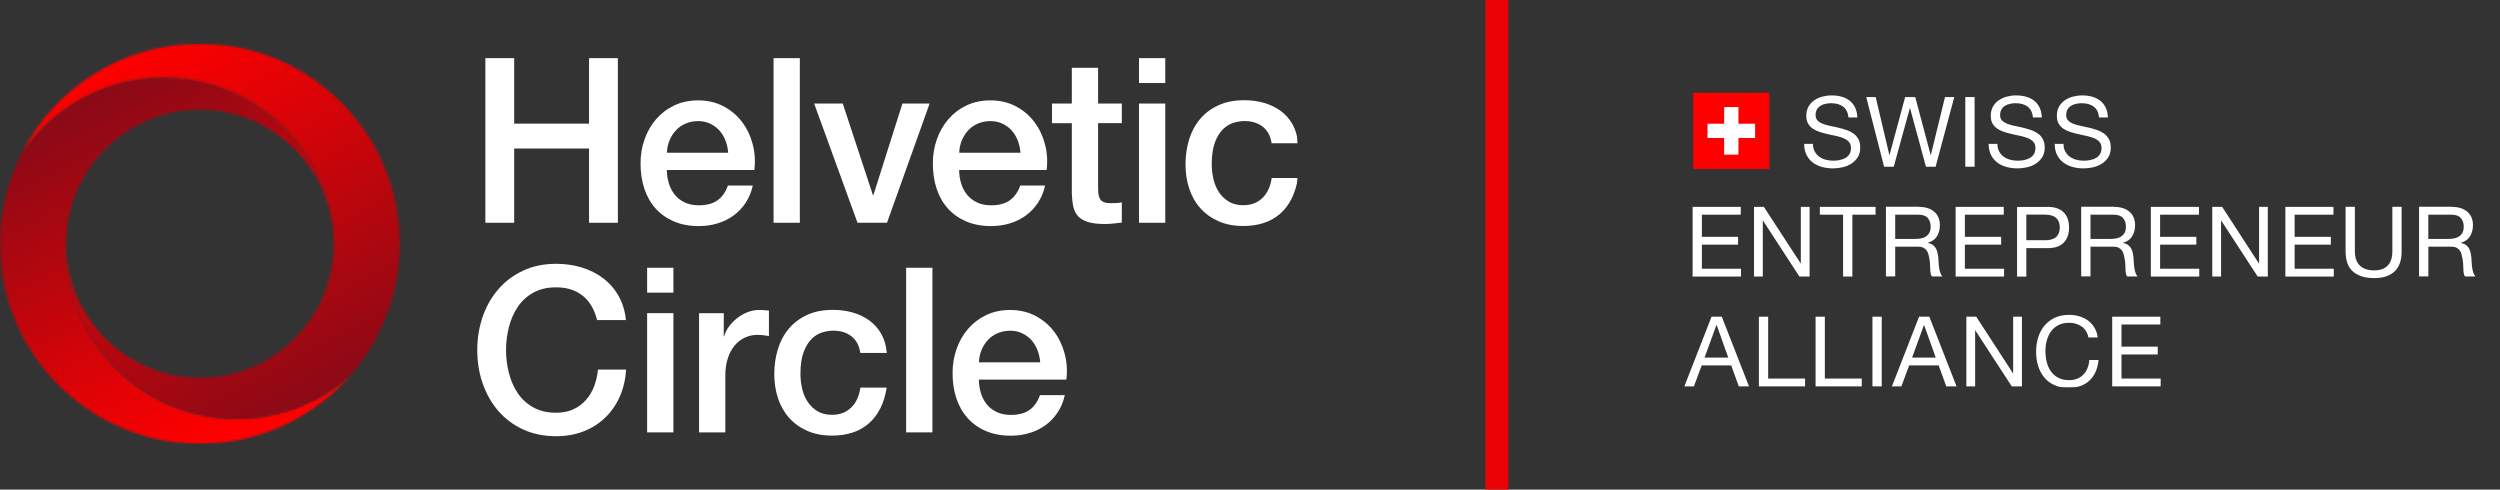
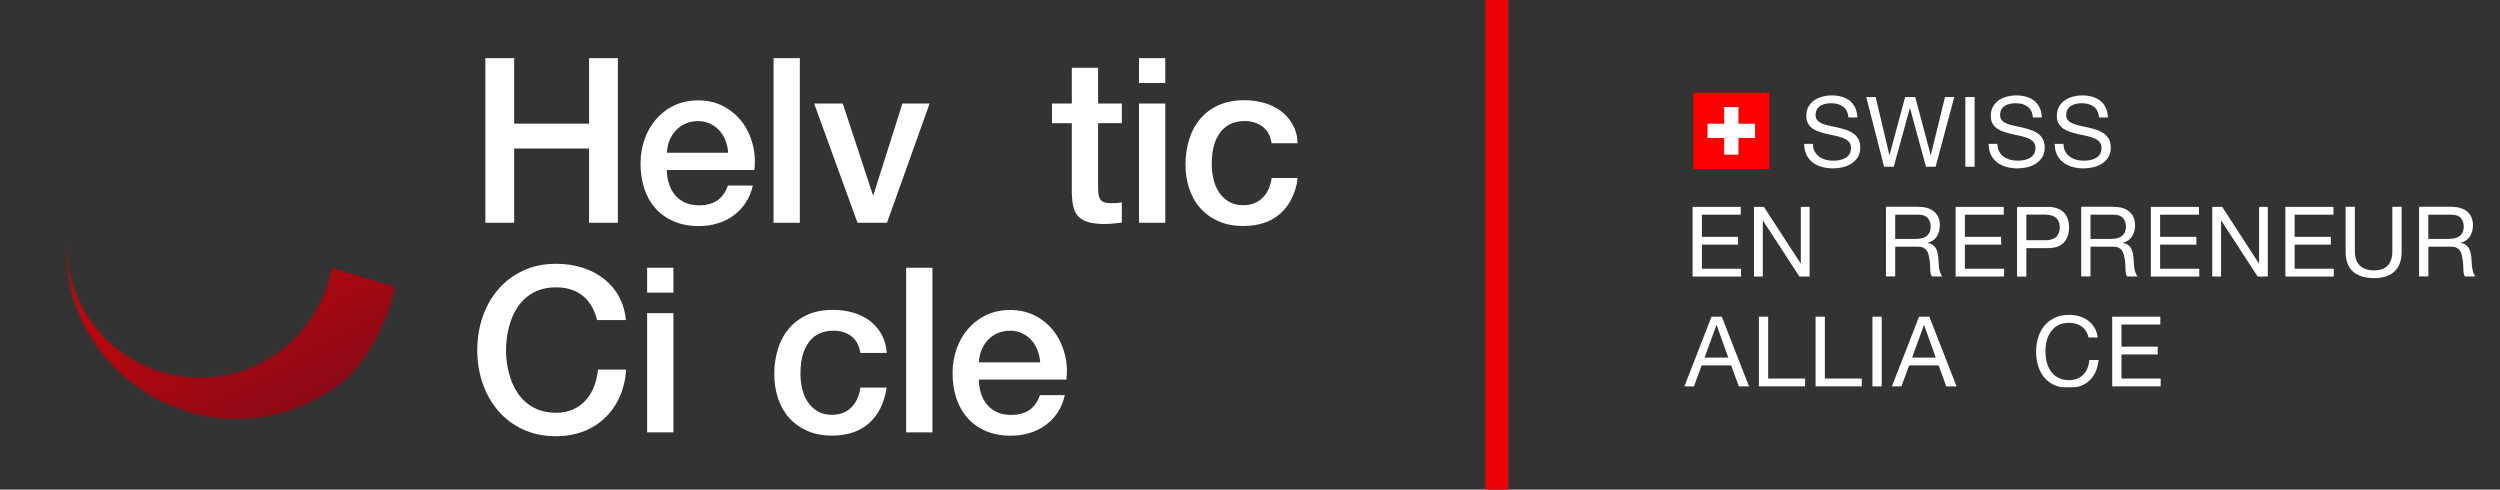
<svg xmlns="http://www.w3.org/2000/svg" width="1200" height="235" viewBox="0 0 1200 235" fill="none">
  <rect x="0" y="0" width="1200" height="235" fill="#333333" stroke="none" />
  <mask id="mask0_13_224" style="mask-type:luminance" maskUnits="userSpaceOnUse" x="0" y="21" width="623" height="192">
    <path d="M623 21H0V213H623V21Z" fill="white" />
  </mask>
  <g mask="url(#mask0_13_224)">
    <path d="M232.977 27.907H246.808V59.35H282.742V27.907H296.573V106.926H282.742V71.294H246.808V106.926H232.977V27.907Z" fill="white" />
    <mask id="mask1_13_224" style="mask-type:luminance" maskUnits="userSpaceOnUse" x="0" y="21" width="623" height="192">
      <path d="M623 21H0V213H623V21Z" fill="white" />
    </mask>
    <g mask="url(#mask1_13_224)">
      <path d="M320.097 81.592C320.097 83.811 320.421 85.956 321.044 88.001C321.667 90.07 322.614 91.865 323.86 93.436C325.106 94.982 326.701 96.229 328.62 97.152C330.539 98.074 332.831 98.548 335.473 98.548C339.161 98.548 342.127 97.75 344.369 96.179C346.612 94.583 348.307 92.215 349.403 89.048H361.34C360.667 92.14 359.521 94.907 357.901 97.351C356.281 99.795 354.337 101.84 352.045 103.485C349.752 105.156 347.185 106.403 344.344 107.25C341.504 108.098 338.538 108.522 335.448 108.522C330.962 108.522 326.975 107.774 323.511 106.303C320.048 104.832 317.107 102.762 314.715 100.094C312.322 97.451 310.503 94.259 309.282 90.569C308.061 86.878 307.463 82.814 307.463 78.4C307.463 74.336 308.111 70.496 309.407 66.831C310.703 63.165 312.547 59.974 314.939 57.206C317.331 54.438 320.222 52.244 323.611 50.623C327 49.002 330.838 48.179 335.124 48.179C339.61 48.179 343.647 49.127 347.235 50.997C350.799 52.867 353.764 55.361 356.132 58.477C358.499 61.569 360.194 65.135 361.265 69.15C362.337 73.164 362.611 77.328 362.088 81.592H320.097ZM349.528 73.289C349.378 71.294 348.955 69.374 348.257 67.529C347.559 65.684 346.587 64.088 345.391 62.716C344.17 61.345 342.7 60.248 340.955 59.4C339.211 58.552 337.292 58.128 335.149 58.128C332.931 58.128 330.938 58.527 329.118 59.3C327.324 60.073 325.754 61.145 324.483 62.517C323.187 63.888 322.166 65.484 321.393 67.329C320.621 69.174 320.197 71.169 320.122 73.314H349.528V73.289Z" fill="white" />
    </g>
    <mask id="mask2_13_224" style="mask-type:luminance" maskUnits="userSpaceOnUse" x="0" y="21" width="623" height="192">
      <path d="M623 21H0V213H623V21Z" fill="white" />
    </mask>
    <g mask="url(#mask2_13_224)">
      <path d="M383.918 27.907H371.308V106.926H383.918V27.907Z" fill="white" />
    </g>
    <mask id="mask3_13_224" style="mask-type:luminance" maskUnits="userSpaceOnUse" x="0" y="21" width="623" height="192">
      <path d="M623 21H0V213H623V21Z" fill="white" />
    </mask>
    <g mask="url(#mask3_13_224)">
      <path d="M390.795 49.7H404.526L419.005 93.661H419.229L433.159 49.7H446.217L425.758 106.926H411.604L390.795 49.7Z" fill="white" />
    </g>
    <mask id="mask4_13_224" style="mask-type:luminance" maskUnits="userSpaceOnUse" x="0" y="21" width="623" height="192">
      <path d="M623 21H0V213H623V21Z" fill="white" />
    </mask>
    <g mask="url(#mask4_13_224)">
-       <path d="M460.397 81.592C460.397 83.811 460.721 85.956 461.344 88.001C461.967 90.07 462.914 91.865 464.16 93.436C465.406 94.982 467.001 96.229 468.92 97.152C470.838 98.074 473.131 98.548 475.773 98.548C479.461 98.548 482.426 97.75 484.669 96.179C486.912 94.583 488.606 92.215 489.703 89.048H501.64C500.967 92.14 499.82 94.907 498.201 97.351C496.581 99.795 494.637 101.84 492.344 103.485C490.052 105.156 487.485 106.403 484.644 107.25C481.803 108.098 478.838 108.522 475.748 108.522C471.262 108.522 467.275 107.774 463.811 106.303C460.347 104.832 457.406 102.762 455.014 100.094C452.622 97.451 450.803 94.259 449.582 90.569C448.361 86.878 447.762 82.814 447.762 78.4C447.762 74.336 448.41 70.496 449.706 66.831C451.002 63.165 452.846 59.974 455.238 57.206C457.631 54.438 460.522 52.244 463.911 50.623C467.3 49.002 471.137 48.179 475.424 48.179C479.909 48.179 483.946 49.127 487.535 50.997C491.098 52.867 494.064 55.361 496.431 58.477C498.799 61.569 500.493 65.135 501.565 69.15C502.636 73.164 502.91 77.328 502.387 81.592H460.397ZM489.827 73.289C489.678 71.294 489.254 69.374 488.557 67.529C487.859 65.684 486.887 64.088 485.691 62.716C484.47 61.345 482.999 60.248 481.255 59.4C479.511 58.552 477.592 58.128 475.449 58.128C473.231 58.128 471.237 58.527 469.418 59.3C467.624 60.073 466.054 61.145 464.783 62.517C463.487 63.888 462.465 65.484 461.693 67.329C460.92 69.174 460.497 71.169 460.422 73.314H489.827V73.289Z" fill="white" />
-     </g>
+       </g>
    <mask id="mask5_13_224" style="mask-type:luminance" maskUnits="userSpaceOnUse" x="0" y="21" width="623" height="192">
      <path d="M623 21H0V213H623V21Z" fill="white" />
    </mask>
    <g mask="url(#mask5_13_224)">
      <path d="M504.954 49.7H514.474V32.545H527.083V49.7H538.471V59.101H527.083V89.646C527.083 90.968 527.133 92.115 527.257 93.087C527.357 94.035 527.631 94.858 528.03 95.531C528.429 96.204 529.052 96.703 529.849 97.027C530.647 97.351 531.768 97.526 533.164 97.526C534.036 97.526 534.933 97.501 535.805 97.476C536.702 97.451 537.574 97.301 538.471 97.102V106.851C537.076 107.001 535.705 107.151 534.385 107.3C533.064 107.45 531.693 107.525 530.298 107.525C526.983 107.525 524.317 107.201 522.273 106.577C520.23 105.954 518.66 105.031 517.514 103.809C516.367 102.588 515.595 101.067 515.196 99.221C514.798 97.376 514.548 95.281 514.474 92.913V59.126H504.954V49.7Z" fill="white" />
    </g>
    <mask id="mask6_13_224" style="mask-type:luminance" maskUnits="userSpaceOnUse" x="0" y="21" width="623" height="192">
      <path d="M623 21H0V213H623V21Z" fill="white" />
    </mask>
    <g mask="url(#mask6_13_224)">
      <path d="M546.72 27.907H559.329V39.851H546.72V27.907ZM546.72 49.7H559.329V106.926H546.72V49.7Z" fill="white" />
    </g>
    <mask id="mask7_13_224" style="mask-type:luminance" maskUnits="userSpaceOnUse" x="0" y="21" width="623" height="192">
      <path d="M623 21H0V213H623V21Z" fill="white" />
    </mask>
    <g mask="url(#mask7_13_224)">
      <path d="M610.391 68.85C609.867 65.31 608.447 62.642 606.129 60.821C603.812 59.026 600.871 58.103 597.333 58.103C595.713 58.103 593.968 58.378 592.124 58.926C590.28 59.475 588.586 60.522 587.041 62.018C585.496 63.539 584.2 65.634 583.178 68.327C582.156 71.02 581.633 74.535 581.633 78.899C581.633 81.268 581.907 83.612 582.455 85.981C583.004 88.35 583.901 90.444 585.122 92.289C586.343 94.135 587.913 95.631 589.832 96.778C591.75 97.925 594.068 98.498 596.809 98.498C600.497 98.498 603.538 97.351 605.93 95.057C608.322 92.763 609.817 89.571 610.416 85.432H623C621.829 92.888 618.988 98.598 614.527 102.538C610.067 106.477 604.136 108.472 596.784 108.472C592.299 108.472 588.312 107.724 584.897 106.203C581.459 104.682 578.568 102.612 576.225 99.994C573.858 97.376 572.089 94.259 570.867 90.644C569.646 87.028 569.048 83.113 569.048 78.899C569.048 74.61 569.646 70.596 570.818 66.831C571.989 63.065 573.758 59.799 576.126 57.031C578.493 54.263 581.409 52.094 584.922 50.498C588.411 48.902 592.523 48.104 597.258 48.104C600.572 48.104 603.737 48.528 606.702 49.376C609.693 50.224 612.334 51.495 614.677 53.191C616.994 54.887 618.888 57.031 620.384 59.599C621.854 62.193 622.751 65.235 623.05 68.775H610.391V68.85Z" fill="white" />
    </g>
    <mask id="mask8_13_224" style="mask-type:luminance" maskUnits="userSpaceOnUse" x="0" y="21" width="623" height="192">
      <path d="M623 21H0V213H623V21Z" fill="white" />
    </mask>
    <g mask="url(#mask8_13_224)">
      <path d="M286.63 153.655C286.032 151.361 285.234 149.266 284.188 147.346C283.141 145.426 281.82 143.78 280.201 142.359C278.581 140.963 276.687 139.866 274.494 139.093C272.326 138.32 269.784 137.921 266.918 137.921C262.707 137.921 259.093 138.768 256.028 140.464C252.963 142.16 250.471 144.429 248.552 147.271C246.633 150.114 245.213 153.33 244.291 156.946C243.369 160.562 242.895 164.252 242.895 168.017C242.895 171.782 243.344 175.473 244.291 179.088C245.213 182.704 246.633 185.946 248.552 188.763C250.471 191.606 252.963 193.875 256.028 195.57C259.093 197.266 262.732 198.114 266.918 198.114C270.008 198.114 272.749 197.59 275.092 196.518C277.459 195.446 279.478 193.975 281.172 192.08C282.867 190.184 284.188 188.015 285.16 185.497C286.107 182.978 286.754 180.285 287.029 177.418H300.535C300.236 182.13 299.214 186.444 297.495 190.359C295.751 194.274 293.433 197.64 290.468 200.483C287.527 203.325 284.063 205.52 280.076 207.066C276.089 208.611 271.703 209.384 266.918 209.384C261.012 209.384 255.729 208.287 251.044 206.118C246.359 203.949 242.397 200.956 239.157 197.216C235.918 193.451 233.426 189.062 231.681 184.05C229.937 179.039 229.09 173.677 229.09 167.992C229.09 162.382 229.962 157.071 231.681 152.059C233.401 147.047 235.893 142.658 239.157 138.893C242.397 135.128 246.359 132.136 251.044 129.941C255.729 127.722 261.012 126.625 266.918 126.625C271.354 126.625 275.516 127.223 279.428 128.445C283.34 129.667 286.779 131.437 289.77 133.756C292.76 136.075 295.177 138.893 297.022 142.234C298.866 145.551 300.012 149.366 300.46 153.63H286.63V153.655Z" fill="white" />
    </g>
    <mask id="mask9_13_224" style="mask-type:luminance" maskUnits="userSpaceOnUse" x="0" y="21" width="623" height="192">
      <path d="M623 21H0V213H623V21Z" fill="white" />
    </mask>
    <g mask="url(#mask9_13_224)">
      <path d="M310.628 128.52H323.237V140.464H310.628V128.52ZM310.628 150.313H323.237V207.539H310.628V150.313Z" fill="white" />
    </g>
    <mask id="mask10_13_224" style="mask-type:luminance" maskUnits="userSpaceOnUse" x="0" y="21" width="623" height="192">
-       <path d="M623 21H0V213H623V21Z" fill="white" />
-     </mask>
+       </mask>
    <g mask="url(#mask10_13_224)">
      <path d="M335.573 150.338H347.41V161.409H347.634C348.008 159.863 348.731 158.342 349.802 156.871C350.874 155.4 352.17 154.054 353.665 152.832C355.185 151.61 356.854 150.637 358.699 149.889C360.543 149.141 362.412 148.792 364.33 148.792C365.801 148.792 366.822 148.842 367.371 148.892C367.919 148.967 368.492 149.042 369.09 149.116V161.285C368.218 161.135 367.296 161.01 366.374 160.911C365.452 160.811 364.555 160.736 363.658 160.736C361.514 160.736 359.496 161.16 357.627 162.008C355.758 162.856 354.113 164.102 352.693 165.773C351.297 167.444 350.176 169.488 349.378 171.907C348.556 174.351 348.157 177.143 348.157 180.31V207.539H335.548V150.338H335.573Z" fill="white" />
    </g>
    <mask id="mask11_13_224" style="mask-type:luminance" maskUnits="userSpaceOnUse" x="0" y="21" width="623" height="192">
      <path d="M623 21H0V213H623V21Z" fill="white" />
    </mask>
    <g mask="url(#mask11_13_224)">
      <path d="M412.974 169.463C412.451 165.923 411.031 163.255 408.713 161.434C406.395 159.614 403.455 158.716 399.916 158.716C398.296 158.716 396.552 158.991 394.708 159.539C392.864 160.088 391.169 161.135 389.624 162.631C388.079 164.152 386.783 166.247 385.762 168.94C384.74 171.633 384.217 175.149 384.217 179.512C384.217 181.881 384.491 184.225 385.039 186.594C385.587 188.963 386.484 191.057 387.705 192.902C388.927 194.748 390.497 196.244 392.415 197.391C394.334 198.538 396.652 199.111 399.393 199.111C403.081 199.111 406.121 197.964 408.514 195.67C410.906 193.376 412.401 190.159 412.999 186.045H425.609C424.438 193.501 421.597 199.211 417.136 203.151C412.675 207.09 406.744 209.085 399.393 209.085C394.907 209.085 390.92 208.337 387.506 206.816C384.067 205.295 381.176 203.225 378.834 200.607C376.467 197.989 374.697 194.872 373.476 191.257C372.255 187.641 371.657 183.726 371.657 179.512C371.657 175.223 372.255 171.209 373.426 167.444C374.598 163.678 376.367 160.412 378.734 157.644C381.102 154.876 384.017 152.707 387.531 151.111C391.02 149.515 395.132 148.742 399.866 148.742C403.181 148.742 406.346 149.166 409.311 150.014C412.302 150.862 414.943 152.133 417.285 153.829C419.603 155.525 421.497 157.669 422.992 160.237C424.462 162.831 425.36 165.873 425.659 169.413H412.974V169.463Z" fill="white" />
    </g>
    <mask id="mask12_13_224" style="mask-type:luminance" maskUnits="userSpaceOnUse" x="0" y="21" width="623" height="192">
      <path d="M623 21H0V213H623V21Z" fill="white" />
    </mask>
    <g mask="url(#mask12_13_224)">
      <path d="M447.563 128.52H434.954V207.539H447.563V128.52Z" fill="white" />
    </g>
    <mask id="mask13_13_224" style="mask-type:luminance" maskUnits="userSpaceOnUse" x="0" y="21" width="623" height="192">
      <path d="M623 21H0V213H623V21Z" fill="white" />
    </mask>
    <g mask="url(#mask13_13_224)">
      <path d="M469.867 182.205C469.867 184.424 470.191 186.569 470.814 188.614C471.437 190.683 472.384 192.478 473.63 194.049C474.876 195.595 476.47 196.842 478.389 197.765C480.308 198.687 482.601 199.161 485.242 199.161C488.93 199.161 491.896 198.363 494.139 196.792C496.381 195.196 498.076 192.828 499.173 189.661H511.109C510.436 192.753 509.29 195.521 507.67 197.964C506.05 200.408 504.107 202.452 501.814 204.098C499.521 205.769 496.955 207.016 494.114 207.863C491.273 208.711 488.307 209.135 485.217 209.135C480.732 209.135 476.745 208.387 473.281 206.916C469.817 205.445 466.876 203.375 464.484 200.707C462.092 198.039 460.272 194.872 459.051 191.182C457.83 187.491 457.232 183.427 457.232 179.014C457.232 174.949 457.88 171.109 459.176 167.444C460.472 163.778 462.316 160.587 464.708 157.819C467.1 155.051 469.991 152.857 473.38 151.236C476.769 149.615 480.607 148.792 484.893 148.792C489.379 148.792 493.416 149.74 497.005 151.61C500.568 153.505 503.534 155.974 505.901 159.09C508.268 162.182 509.963 165.748 511.034 169.763C512.106 173.777 512.38 177.941 511.857 182.205H469.867ZM499.297 173.902C499.148 171.907 498.724 169.987 498.026 168.142C497.328 166.297 496.357 164.701 495.16 163.329C493.939 161.958 492.469 160.861 490.725 160.013C488.98 159.165 487.061 158.741 484.918 158.741C482.7 158.741 480.707 159.14 478.888 159.913C477.093 160.686 475.523 161.758 474.253 163.13C472.957 164.501 471.935 166.097 471.162 167.942C470.39 169.788 469.966 171.782 469.892 173.927H499.297V173.902Z" fill="white" />
    </g>
    <mask id="mask14_13_224" style="mask-type:luminance" maskUnits="userSpaceOnUse" x="0" y="37" width="169" height="176">
-       <path d="M10.367 73.588C3.738 86.604 0 101.366 0 117C0 140.763 8.622 162.481 22.901 179.238C40.495 199.909 66.686 213 95.942 213C124.974 213 150.99 200.109 168.584 179.712C154.055 192.927 134.718 200.981 113.536 200.981C107.53 200.981 101.674 200.333 96.017 199.086C59.21 191.082 31.648 158.292 31.648 119.07C31.648 118.745 31.648 118.446 31.648 118.122C31.648 117.748 31.648 117.374 31.648 117C31.648 111.564 32.321 106.303 33.592 101.266C40.62 73.339 65.864 52.667 95.942 52.667C127.541 52.667 153.806 75.458 159.214 105.505C153.707 72.466 128.463 46.11 95.992 39.028C90.335 37.806 84.479 37.133 78.448 37.133C50.064 37.133 25.045 51.62 10.367 73.588Z" fill="white" />
-     </mask>
+       </mask>
    <g mask="url(#mask14_13_224)">
      <path d="M37.405 283.092L-73.016 76.156L131.179 -32.935L241.599 173.977L37.405 283.092Z" fill="url(#paint0_linear_13_224)" />
    </g>
    <mask id="mask15_13_224" style="mask-type:luminance" maskUnits="userSpaceOnUse" x="10" y="21" width="182" height="181">
      <path d="M95.942 21C58.562 21 26.191 42.369 10.367 73.588C25.045 51.62 50.064 37.158 78.473 37.158C84.479 37.158 90.36 37.806 96.017 39.053C128.488 46.135 153.731 72.491 159.239 105.53C159.289 105.879 159.363 106.253 159.413 106.627C159.737 108.572 159.961 110.567 160.086 112.562C160.186 114.033 160.26 115.529 160.26 117.025C160.26 152.557 131.478 181.357 95.967 181.357C60.83 181.357 32.271 153.156 31.698 118.147C31.698 118.471 31.698 118.77 31.698 119.094C31.698 158.317 59.26 191.107 96.042 199.136C101.699 200.383 107.555 201.031 113.56 201.031C134.742 201.031 154.08 192.977 168.609 179.762C183.112 162.881 191.884 140.963 191.884 117C191.884 101.116 188.046 86.155 181.218 72.965C165.269 42.095 133.073 21 95.942 21Z" fill="white" />
    </mask>
    <g mask="url(#mask15_13_224)">
-       <path d="M50.637 276.46L-64.393 60.921L151.613 -54.478L266.619 161.06L50.637 276.46Z" fill="url(#paint1_linear_13_224)" />
+       <path d="M50.637 276.46L-64.393 60.921L266.619 161.06L50.637 276.46Z" fill="url(#paint1_linear_13_224)" />
    </g>
  </g>
  <mask id="mask16_13_224" style="mask-type:alpha" maskUnits="userSpaceOnUse" x="769" y="32" width="431" height="174">
    <rect x="769" y="32" width="431" height="174" fill="#D9D9D9" />
  </mask>
  <g mask="url(#mask16_13_224)">
    <mask id="mask17_13_224" style="mask-type:luminance" maskUnits="userSpaceOnUse" x="806" y="-332" width="474" height="519">
      <path d="M1279.02 -331.511H806.453V186.217H1279.02V-331.511Z" fill="white" />
    </mask>
    <g mask="url(#mask17_13_224)">
      <mask id="mask18_13_224" style="mask-type:luminance" maskUnits="userSpaceOnUse" x="806" y="-332" width="474" height="519">
        <path d="M1279.02 -331.511H806.453V186.217H1279.02V-331.511Z" fill="white" />
      </mask>
      <g mask="url(#mask18_13_224)">
        <path d="M884.657 51.154C883.163 50.071 881.289 49.544 878.975 49.544C878.037 49.544 877.1 49.632 876.221 49.837C875.314 50.013 874.523 50.335 873.82 50.774C873.117 51.213 872.56 51.799 872.121 52.532C871.711 53.263 871.476 54.171 871.476 55.284C871.476 56.309 871.799 57.158 872.384 57.803C873 58.447 873.79 58.974 874.816 59.383C875.841 59.794 876.983 60.116 878.272 60.379C879.56 60.643 880.849 60.937 882.197 61.229C883.515 61.551 884.833 61.902 886.121 62.341C887.41 62.752 888.553 63.337 889.578 64.041C890.603 64.743 891.394 65.651 892.009 66.764C892.624 67.847 892.917 69.223 892.917 70.892C892.917 72.679 892.507 74.202 891.716 75.461C890.925 76.721 889.9 77.745 888.64 78.566C887.381 79.356 886.004 79.942 884.452 80.293C882.9 80.645 881.377 80.821 879.824 80.821C877.95 80.821 876.163 80.586 874.493 80.118C872.824 79.649 871.359 78.947 870.1 77.98C868.84 77.013 867.844 75.813 867.112 74.319C866.38 72.826 865.999 71.068 865.999 69.047H870.217C870.217 70.453 870.481 71.655 871.037 72.679C871.594 73.704 872.297 74.524 873.205 75.198C874.083 75.843 875.138 76.339 876.309 76.662C877.51 76.984 878.711 77.13 879.971 77.13C880.966 77.13 881.962 77.043 882.987 76.838C884.013 76.632 884.921 76.339 885.741 75.871C886.561 75.432 887.205 74.787 887.703 74.026C888.201 73.235 888.465 72.24 888.465 71.01C888.465 69.868 888.172 68.931 887.557 68.199C886.942 67.466 886.121 66.88 885.126 66.441C884.1 66.002 882.958 65.621 881.669 65.328C880.381 65.036 879.092 64.772 877.745 64.48C876.426 64.187 875.108 63.835 873.82 63.454C872.531 63.074 871.389 62.547 870.363 61.902C869.338 61.258 868.547 60.438 867.932 59.413C867.317 58.388 867.024 57.129 867.024 55.606C867.024 53.908 867.376 52.473 868.05 51.213C868.753 49.983 869.661 48.959 870.803 48.168C871.945 47.377 873.234 46.792 874.698 46.381C876.163 46.001 877.657 45.796 879.18 45.796C880.908 45.796 882.49 46.001 883.954 46.411C885.419 46.82 886.707 47.465 887.82 48.314C888.933 49.193 889.812 50.276 890.456 51.623C891.101 52.971 891.452 54.523 891.511 56.368H887.293C887 53.966 886.121 52.209 884.657 51.154Z" fill="white" />
      </g>
      <mask id="mask19_13_224" style="mask-type:luminance" maskUnits="userSpaceOnUse" x="806" y="-332" width="474" height="519">
        <path d="M1279.02 -331.511H806.453V186.217H1279.02V-331.511Z" fill="white" />
      </mask>
      <g mask="url(#mask19_13_224)">
        <path d="M924.462 80.03L916.818 51.917H916.729L908.997 80.03H904.369L895.787 46.587H900.327L906.888 74.407H906.976L914.474 46.587H919.307L926.718 74.407H926.805L933.601 46.587H938.053L929.09 80.03H924.462Z" fill="white" />
      </g>
      <mask id="mask20_13_224" style="mask-type:luminance" maskUnits="userSpaceOnUse" x="806" y="-332" width="474" height="519">
        <path d="M1279.02 -331.511H806.453V186.217H1279.02V-331.511Z" fill="white" />
      </mask>
      <g mask="url(#mask20_13_224)">
        <path d="M947.806 46.587H943.355V80.03H947.806V46.587Z" fill="white" />
      </g>
      <mask id="mask21_13_224" style="mask-type:luminance" maskUnits="userSpaceOnUse" x="806" y="-332" width="474" height="519">
        <path d="M1279.02 -331.511H806.453V186.217H1279.02V-331.511Z" fill="white" />
      </mask>
      <g mask="url(#mask21_13_224)">
        <path d="M973.23 51.154C971.736 50.071 969.862 49.544 967.548 49.544C966.611 49.544 965.673 49.632 964.795 49.837C963.887 50.013 963.095 50.335 962.392 50.774C961.69 51.213 961.133 51.799 960.694 52.532C960.284 53.263 960.049 54.171 960.049 55.284C960.049 56.309 960.343 57.158 960.957 57.803C961.573 58.447 962.392 58.974 963.389 59.383C964.414 59.794 965.556 60.116 966.816 60.379C968.105 60.643 969.392 60.937 970.74 61.229C972.059 61.551 973.376 61.902 974.665 62.341C975.954 62.752 977.096 63.337 978.121 64.041C979.146 64.743 979.937 65.651 980.553 66.764C981.167 67.877 981.461 69.223 981.461 70.892C981.461 72.679 981.051 74.202 980.259 75.461C979.469 76.721 978.443 77.745 977.184 78.566C975.924 79.356 974.548 79.942 972.995 80.293C971.443 80.645 969.92 80.821 968.368 80.821C966.493 80.821 964.736 80.586 963.037 80.118C961.368 79.649 959.903 78.947 958.644 77.98C957.384 77.013 956.388 75.813 955.655 74.319C954.924 72.826 954.543 71.068 954.543 69.047H958.76C958.76 70.453 959.024 71.655 959.581 72.679C960.138 73.704 960.84 74.524 961.749 75.198C962.627 75.843 963.681 76.339 964.853 76.662C966.054 76.984 967.254 77.13 968.514 77.13C969.51 77.13 970.506 77.043 971.532 76.838C972.556 76.632 973.464 76.339 974.284 75.871C975.105 75.432 975.749 74.787 976.246 74.026C976.745 73.235 977.008 72.24 977.008 71.01C977.008 69.868 976.716 68.931 976.1 68.199C975.486 67.466 974.665 66.88 973.67 66.441C972.644 66.002 971.502 65.621 970.213 65.328C968.924 65.036 967.635 64.772 966.289 64.48C964.97 64.187 963.652 63.835 962.363 63.454C961.074 63.074 959.932 62.547 958.907 61.902C957.882 61.258 957.092 60.438 956.476 59.413C955.861 58.388 955.568 57.129 955.568 55.606C955.568 53.908 955.919 52.473 956.593 51.213C957.296 49.983 958.204 48.959 959.346 48.168C960.489 47.377 961.778 46.792 963.242 46.381C964.706 46.001 966.2 45.796 967.724 45.796C969.451 45.796 971.033 46.001 972.497 46.411C973.962 46.82 975.251 47.465 976.364 48.314C977.477 49.193 978.356 50.276 979 51.623C979.645 52.941 979.996 54.523 980.054 56.368H975.837C975.573 53.966 974.694 52.209 973.23 51.154Z" fill="white" />
      </g>
      <mask id="mask22_13_224" style="mask-type:luminance" maskUnits="userSpaceOnUse" x="806" y="-332" width="474" height="519">
        <path d="M1279.02 -331.511H806.453V186.217H1279.02V-331.511Z" fill="white" />
      </mask>
      <g mask="url(#mask22_13_224)">
        <path d="M1004.95 51.154C1003.46 50.071 1001.58 49.544 999.269 49.544C998.331 49.544 997.394 49.632 996.515 49.837C995.607 50.013 994.816 50.335 994.113 50.774C993.41 51.213 992.854 51.799 992.415 52.532C992.005 53.263 991.77 54.171 991.77 55.284C991.77 56.309 992.064 57.158 992.678 57.803C993.294 58.447 994.113 58.974 995.11 59.383C996.134 59.794 997.277 60.116 998.537 60.379C999.825 60.643 1001.11 60.937 1002.46 61.229C1003.78 61.551 1005.1 61.902 1006.39 62.341C1007.67 62.752 1008.82 63.337 1009.84 64.041C1010.87 64.743 1011.66 65.651 1012.27 66.764C1012.89 67.877 1013.18 69.223 1013.18 70.892C1013.18 72.679 1012.77 74.202 1011.98 75.461C1011.19 76.721 1010.16 77.745 1008.9 78.566C1007.65 79.356 1006.27 79.942 1004.72 80.293C1003.16 80.645 1001.64 80.821 1000.09 80.821C998.215 80.821 996.456 80.586 994.758 80.118C993.088 79.649 991.624 78.947 990.364 77.98C989.105 77.013 988.11 75.813 987.377 74.319C986.645 72.826 986.264 71.068 986.264 69.047H990.481C990.481 70.453 990.745 71.655 991.302 72.679C991.858 73.704 992.561 74.524 993.469 75.198C994.348 75.843 995.402 76.339 996.574 76.662C997.745 76.984 998.975 77.13 1000.23 77.13C1001.23 77.13 1002.23 77.043 1003.25 76.838C1004.28 76.632 1005.19 76.339 1006 75.871C1006.83 75.432 1007.47 74.787 1007.97 74.026C1008.47 73.235 1008.73 72.24 1008.73 71.01C1008.73 69.868 1008.44 68.931 1007.82 68.199C1007.21 67.466 1006.39 66.88 1005.39 66.441C1004.37 66.002 1003.22 65.621 1001.93 65.328C1000.65 65.036 999.356 64.772 998.009 64.48C996.691 64.187 995.373 63.835 994.085 63.454C992.796 63.074 991.653 62.547 990.628 61.902C989.603 61.258 988.812 60.438 988.197 59.413C987.582 58.388 987.289 57.129 987.289 55.606C987.289 53.908 987.64 52.473 988.314 51.213C989.018 49.983 989.926 48.959 991.067 48.168C992.21 47.377 993.499 46.792 994.963 46.381C996.428 46.001 997.921 45.796 999.445 45.796C1001.17 45.796 1002.75 46.001 1004.22 46.411C1005.68 46.82 1006.97 47.465 1008.08 48.314C1009.2 49.193 1010.08 50.276 1010.72 51.623C1011.37 52.971 1011.72 54.523 1011.78 56.368H1007.56C1007.29 53.966 1006.44 52.209 1004.95 51.154Z" fill="white" />
      </g>
      <mask id="mask23_13_224" style="mask-type:luminance" maskUnits="userSpaceOnUse" x="806" y="-332" width="474" height="519">
        <path d="M1279.02 -331.511H806.453V186.217H1279.02V-331.511Z" fill="white" />
      </mask>
      <g mask="url(#mask23_13_224)">
        <path d="M835.567 99.3V103.047H816.909V113.678H834.278V117.427H816.909V128.994H835.684V132.742H812.457V99.3H835.567Z" fill="white" />
      </g>
      <mask id="mask24_13_224" style="mask-type:luminance" maskUnits="userSpaceOnUse" x="806" y="-332" width="474" height="519">
        <path d="M1279.02 -331.511H806.453V186.217H1279.02V-331.511Z" fill="white" />
      </mask>
      <g mask="url(#mask24_13_224)">
        <path d="M846.668 99.3L864.3 126.417H864.388V99.3H868.606V132.742H863.715L846.228 105.888H846.141V132.742H841.923V99.3H846.668Z" fill="white" />
      </g>
      <mask id="mask25_13_224" style="mask-type:luminance" maskUnits="userSpaceOnUse" x="806" y="-332" width="474" height="519">
-         <path d="M1279.02 -331.511H806.453V186.217H1279.02V-331.511Z" fill="white" />
-       </mask>
+         </mask>
      <g mask="url(#mask25_13_224)">
        <path d="M873.527 103.047V99.3H900.268V103.047H889.138V132.742H884.686V103.047H873.527Z" fill="white" />
      </g>
      <mask id="mask26_13_224" style="mask-type:luminance" maskUnits="userSpaceOnUse" x="806" y="-332" width="474" height="519">
        <path d="M1279.02 -331.511H806.453V186.217H1279.02V-331.511Z" fill="white" />
      </mask>
      <g mask="url(#mask26_13_224)">
        <path d="M920.977 99.3C924.169 99.3 926.659 100.089 928.445 101.641C930.232 103.194 931.14 105.332 931.14 108.055C931.14 110.076 930.672 111.863 929.764 113.385C928.856 114.908 927.362 115.962 925.34 116.519V116.606C926.307 116.782 927.099 117.105 927.713 117.544C928.328 117.983 928.797 118.51 929.178 119.125C929.529 119.74 929.793 120.414 929.969 121.146C930.145 121.907 930.261 122.668 930.378 123.489C930.437 124.308 930.496 125.128 930.525 125.978C930.554 126.827 930.642 127.647 930.759 128.467C930.877 129.286 931.053 130.049 931.286 130.781C931.521 131.512 931.872 132.157 932.341 132.713H927.362C927.04 132.362 926.834 131.894 926.718 131.307C926.6 130.722 926.542 130.049 926.512 129.316C926.483 128.584 926.453 127.793 926.424 126.945C926.396 126.095 926.307 125.275 926.132 124.455C926.015 123.635 925.839 122.874 925.663 122.141C925.488 121.409 925.165 120.765 924.784 120.209C924.374 119.652 923.847 119.213 923.202 118.89C922.558 118.568 921.68 118.393 920.567 118.393H909.7V132.684H905.248V99.241H920.977V99.3ZM921.913 114.469C922.851 114.323 923.672 114 924.374 113.561C925.077 113.122 925.634 112.506 926.073 111.745C926.483 110.984 926.718 109.989 926.718 108.759C926.718 107.06 926.248 105.712 925.312 104.629C924.374 103.575 922.851 103.047 920.772 103.047H909.7V114.703H918.985C919.981 114.703 920.977 114.615 921.913 114.469Z" fill="white" />
      </g>
      <mask id="mask27_13_224" style="mask-type:luminance" maskUnits="userSpaceOnUse" x="806" y="-332" width="474" height="519">
        <path d="M1279.02 -331.511H806.453V186.217H1279.02V-331.511Z" fill="white" />
      </mask>
      <g mask="url(#mask27_13_224)">
        <path d="M961.806 99.3V103.047H943.149V113.678H960.547V117.427H943.149V128.994H961.954V132.742H938.697V99.3H961.806Z" fill="white" />
      </g>
      <mask id="mask28_13_224" style="mask-type:luminance" maskUnits="userSpaceOnUse" x="806" y="-332" width="474" height="519">
        <path d="M1279.02 -331.511H806.453V186.217H1279.02V-331.511Z" fill="white" />
      </mask>
      <g mask="url(#mask28_13_224)">
        <path d="M982.867 99.3C986.235 99.3 988.783 100.178 990.54 101.906C992.269 103.634 993.147 106.064 993.147 109.198C993.147 112.331 992.269 114.762 990.54 116.519C988.812 118.276 986.264 119.125 982.867 119.096H972.644V132.772H968.192V99.328H982.867V99.3ZM981.372 115.318C983.891 115.347 985.766 114.821 986.937 113.766C988.11 112.712 988.695 111.159 988.695 109.168C988.695 107.177 988.11 105.655 986.937 104.599C985.766 103.545 983.921 103.019 981.372 103.019H972.644V115.289H981.372V115.318Z" fill="white" />
      </g>
      <mask id="mask29_13_224" style="mask-type:luminance" maskUnits="userSpaceOnUse" x="806" y="-332" width="474" height="519">
        <path d="M1279.02 -331.511H806.453V186.217H1279.02V-331.511Z" fill="white" />
      </mask>
      <g mask="url(#mask29_13_224)">
        <path d="M1014.67 99.3C1017.87 99.3 1020.36 100.089 1022.14 101.641C1023.93 103.194 1024.84 105.332 1024.84 108.055C1024.84 110.076 1024.37 111.863 1023.46 113.385C1022.55 114.908 1021.06 115.962 1019.04 116.519V116.606C1020.01 116.782 1020.8 117.105 1021.41 117.544C1022.03 117.983 1022.5 118.51 1022.88 119.125C1023.23 119.74 1023.49 120.414 1023.67 121.146C1023.84 121.907 1023.96 122.668 1024.08 123.489C1024.14 124.308 1024.19 125.128 1024.22 125.978C1024.25 126.827 1024.34 127.647 1024.46 128.467C1024.58 129.286 1024.75 130.049 1024.98 130.781C1025.22 131.512 1025.57 132.157 1026.04 132.713H1021.06C1020.74 132.362 1020.53 131.894 1020.44 131.307C1020.33 130.722 1020.27 130.049 1020.24 129.316C1020.21 128.584 1020.18 127.793 1020.15 126.945C1020.12 126.095 1020.04 125.275 1019.86 124.455C1019.74 123.635 1019.57 122.874 1019.39 122.141C1019.21 121.409 1018.89 120.765 1018.51 120.209C1018.1 119.652 1017.57 119.213 1016.93 118.89C1016.29 118.568 1015.41 118.393 1014.29 118.393H1003.43V132.684H998.975V99.241H1014.67V99.3ZM1015.64 114.469C1016.58 114.323 1017.4 114 1018.1 113.561C1018.81 113.122 1019.36 112.506 1019.8 111.745C1020.21 110.984 1020.44 109.989 1020.44 108.759C1020.44 107.06 1019.98 105.712 1019.04 104.629C1018.1 103.575 1016.58 103.047 1014.5 103.047H1003.43V114.703H1012.71C1013.71 114.703 1014.67 114.615 1015.64 114.469Z" fill="white" />
      </g>
      <mask id="mask30_13_224" style="mask-type:luminance" maskUnits="userSpaceOnUse" x="806" y="-332" width="474" height="519">
        <path d="M1279.02 -331.511H806.453V186.217H1279.02V-331.511Z" fill="white" />
      </mask>
      <g mask="url(#mask30_13_224)">
        <path d="M1055.51 99.3V103.047H1036.85V113.678H1054.25V117.427H1036.85V128.994H1055.65V132.742H1032.4V99.3H1055.51Z" fill="white" />
      </g>
      <mask id="mask31_13_224" style="mask-type:luminance" maskUnits="userSpaceOnUse" x="806" y="-332" width="474" height="519">
        <path d="M1279.02 -331.511H806.453V186.217H1279.02V-331.511Z" fill="white" />
      </mask>
      <g mask="url(#mask31_13_224)">
        <path d="M1066.64 99.3L1084.24 126.417H1084.36V99.3H1088.54V132.742H1083.68L1066.2 105.888H1066.11V132.742H1061.89V99.3H1066.64Z" fill="white" />
      </g>
      <mask id="mask32_13_224" style="mask-type:luminance" maskUnits="userSpaceOnUse" x="806" y="-332" width="474" height="519">
        <path d="M1279.02 -331.511H806.453V186.217H1279.02V-331.511Z" fill="white" />
      </mask>
      <g mask="url(#mask32_13_224)">
        <path d="M1120.06 99.3V103.047H1101.43V113.678H1118.8V117.427H1101.43V128.994H1120.21V132.742H1096.98V99.3H1120.06Z" fill="white" />
      </g>
      <mask id="mask33_13_224" style="mask-type:luminance" maskUnits="userSpaceOnUse" x="806" y="-332" width="474" height="519">
        <path d="M1279.02 -331.511H806.453V186.217H1279.02V-331.511Z" fill="white" />
      </mask>
      <g mask="url(#mask33_13_224)">
        <path d="M1149.38 130.283C1147.1 132.42 1143.84 133.504 1139.63 133.504C1135.32 133.504 1131.95 132.479 1129.52 130.429C1127.09 128.379 1125.89 125.128 1125.89 120.648V99.27H1130.34V120.648C1130.34 123.635 1131.13 125.919 1132.71 127.471C1134.33 129.023 1136.61 129.785 1139.6 129.785C1142.44 129.785 1144.61 129.023 1146.1 127.471C1147.59 125.919 1148.33 123.635 1148.33 120.648V99.27H1152.78V120.648C1152.81 124.924 1151.66 128.145 1149.38 130.283Z" fill="white" />
      </g>
      <mask id="mask34_13_224" style="mask-type:luminance" maskUnits="userSpaceOnUse" x="806" y="-332" width="474" height="519">
        <path d="M1279.02 -331.511H806.453V186.217H1279.02V-331.511Z" fill="white" />
      </mask>
      <g mask="url(#mask34_13_224)">
        <path d="M1176.85 99.3C1180.05 99.3 1182.54 100.089 1184.32 101.641C1186.11 103.194 1187.02 105.332 1187.02 108.055C1187.02 110.076 1186.55 111.863 1185.64 113.385C1184.73 114.908 1183.24 115.962 1181.22 116.519V116.606C1182.18 116.782 1182.98 117.105 1183.59 117.544C1184.21 117.983 1184.67 118.51 1185.06 119.125C1185.41 119.74 1185.67 120.414 1185.85 121.146C1186.02 121.907 1186.14 122.668 1186.26 123.489C1186.31 124.308 1186.37 125.128 1186.4 125.978C1186.43 126.827 1186.52 127.647 1186.64 128.467C1186.75 129.286 1186.93 130.049 1187.16 130.781C1187.4 131.512 1187.75 132.157 1188.22 132.713H1183.24C1182.92 132.362 1182.71 131.894 1182.62 131.307C1182.51 130.722 1182.45 130.049 1182.42 129.316C1182.39 128.584 1182.36 127.793 1182.33 126.945C1182.3 126.095 1182.21 125.275 1182.04 124.455C1181.92 123.635 1181.75 122.874 1181.57 122.141C1181.39 121.409 1181.07 120.765 1180.69 120.209C1180.28 119.652 1179.75 119.213 1179.11 118.89C1178.46 118.568 1177.59 118.393 1176.47 118.393H1165.61V132.684H1161.15V99.241H1176.85V99.3ZM1177.79 114.469C1178.73 114.323 1179.55 114 1180.25 113.561C1180.95 113.122 1181.51 112.506 1181.95 111.745C1182.36 110.984 1182.59 109.989 1182.59 108.759C1182.59 107.06 1182.13 105.712 1181.19 104.629C1180.25 103.575 1178.73 103.047 1176.65 103.047H1165.58V114.703H1174.86C1175.89 114.703 1176.85 114.615 1177.79 114.469Z" fill="white" />
      </g>
      <mask id="mask35_13_224" style="mask-type:luminance" maskUnits="userSpaceOnUse" x="806" y="-332" width="474" height="519">
        <path d="M1279.02 -331.511H806.453V186.217H1279.02V-331.511Z" fill="white" />
      </mask>
      <g mask="url(#mask35_13_224)">
        <path d="M826.458 152.012L839.521 185.456H834.63L830.968 175.382H816.821L813.072 185.456H808.503L821.537 152.012H826.458ZM829.562 171.633L823.997 156.024H823.88L818.198 171.633H829.562Z" fill="white" />
      </g>
      <mask id="mask36_13_224" style="mask-type:luminance" maskUnits="userSpaceOnUse" x="806" y="-332" width="474" height="519">
        <path d="M1279.02 -331.511H806.453V186.217H1279.02V-331.511Z" fill="white" />
      </mask>
      <g mask="url(#mask36_13_224)">
        <path d="M848.718 152.012V181.707H866.438V185.456H844.266V152.012H848.718Z" fill="white" />
      </g>
      <mask id="mask37_13_224" style="mask-type:luminance" maskUnits="userSpaceOnUse" x="806" y="-332" width="474" height="519">
        <path d="M1279.02 -331.511H806.453V186.217H1279.02V-331.511Z" fill="white" />
      </mask>
      <g mask="url(#mask37_13_224)">
        <path d="M875.929 152.012V181.707H893.649V185.456H871.476V152.012H875.929Z" fill="white" />
      </g>
      <mask id="mask38_13_224" style="mask-type:luminance" maskUnits="userSpaceOnUse" x="806" y="-332" width="474" height="519">
        <path d="M1279.02 -331.511H806.453V186.217H1279.02V-331.511Z" fill="white" />
      </mask>
      <g mask="url(#mask38_13_224)">
        <path d="M903.227 152.012H898.775V185.456H903.227V152.012Z" fill="white" />
      </g>
      <mask id="mask39_13_224" style="mask-type:luminance" maskUnits="userSpaceOnUse" x="806" y="-332" width="474" height="519">
        <path d="M1279.02 -331.511H806.453V186.217H1279.02V-331.511Z" fill="white" />
      </mask>
      <g mask="url(#mask39_13_224)">
        <path d="M926.073 152.012L939.136 185.456H934.215L930.555 175.382H916.407L912.658 185.456H908.118L921.153 152.012H926.073ZM929.148 171.633L923.583 156.024H923.496L917.813 171.633H929.148Z" fill="white" />
      </g>
      <mask id="mask40_13_224" style="mask-type:luminance" maskUnits="userSpaceOnUse" x="806" y="-332" width="474" height="519">
-         <path d="M1279.02 -331.511H806.453V186.217H1279.02V-331.511Z" fill="white" />
-       </mask>
+         </mask>
      <g mask="url(#mask40_13_224)">
        <path d="M948.596 152.012L966.2 179.13H966.317V152.012H970.535V185.456H965.644L948.158 158.601H948.069V185.456H943.852V152.012H948.596Z" fill="white" />
      </g>
      <mask id="mask41_13_224" style="mask-type:luminance" maskUnits="userSpaceOnUse" x="806" y="-332" width="474" height="519">
        <path d="M1279.02 -331.511H806.453V186.217H1279.02V-331.511Z" fill="white" />
      </mask>
      <g mask="url(#mask41_13_224)">
        <path d="M999.21 156.727C997.511 155.527 995.49 154.94 993.147 154.94C991.156 154.94 989.427 155.321 988.021 156.053C986.586 156.815 985.415 157.811 984.507 159.07C983.599 160.329 982.895 161.764 982.456 163.404C982.016 165.044 981.811 166.714 981.811 168.47C981.811 170.374 982.016 172.189 982.456 173.888C982.895 175.586 983.569 177.08 984.507 178.34C985.415 179.599 986.615 180.624 988.051 181.355C989.486 182.117 991.213 182.468 993.205 182.468C994.67 182.468 995.988 182.235 997.131 181.737C998.272 181.268 999.269 180.594 1000.09 179.716C1000.91 178.866 1001.55 177.842 1002.02 176.641C1002.49 175.469 1002.78 174.181 1002.87 172.804H1007.32C1006.88 177.021 1005.42 180.301 1002.96 182.644C1000.5 184.987 997.131 186.158 992.824 186.158C990.218 186.158 987.962 185.719 986.029 184.811C984.097 183.933 982.486 182.703 981.197 181.122C979.908 179.569 978.941 177.725 978.297 175.586C977.652 173.449 977.33 171.194 977.33 168.734C977.33 166.303 977.681 164.019 978.356 161.882C979.029 159.743 980.054 157.87 981.372 156.288C982.691 154.707 984.36 153.447 986.322 152.51C988.314 151.602 990.569 151.134 993.147 151.134C994.904 151.134 996.545 151.368 998.126 151.836C999.678 152.305 1001.08 152.979 1002.29 153.886C1003.52 154.794 1004.51 155.936 1005.33 157.283C1006.15 158.631 1006.68 160.211 1006.91 161.998H1002.46C1002.02 159.715 1000.91 157.928 999.21 156.727Z" fill="white" />
      </g>
      <mask id="mask42_13_224" style="mask-type:luminance" maskUnits="userSpaceOnUse" x="806" y="-332" width="474" height="519">
        <path d="M1279.02 -331.511H806.453V186.217H1279.02V-331.511Z" fill="white" />
      </mask>
      <g mask="url(#mask42_13_224)">
        <path d="M1036.96 152.012V155.76H1018.31V166.391H1035.71V170.14H1018.31V181.707H1037.11V185.456H1013.86V152.012H1036.96Z" fill="white" />
      </g>
      <mask id="mask43_13_224" style="mask-type:luminance" maskUnits="userSpaceOnUse" x="806" y="-332" width="474" height="519">
        <path d="M1279.02 -331.511H806.453V186.217H1279.02V-331.511Z" fill="white" />
      </mask>
      <g mask="url(#mask43_13_224)">
        <path d="M849.304 44.536H812.75V81.084H849.304V44.536Z" fill="#FF0000" />
      </g>
      <mask id="mask44_13_224" style="mask-type:luminance" maskUnits="userSpaceOnUse" x="806" y="-332" width="474" height="519">
        <path d="M1279.02 -331.511H806.453V186.217H1279.02V-331.511Z" fill="white" />
      </mask>
      <g mask="url(#mask44_13_224)">
        <path d="M827.6 51.389H834.454V59.385H842.45V66.236H834.454V74.231H827.6V66.236H819.604V59.385H827.6V51.389Z" fill="white" />
      </g>
    </g>
  </g>
  <rect x="713" width="11" height="235" fill="#EA0204" />
  <defs>
    <linearGradient id="paint0_linear_13_224" x1="123.56" y1="198.684" x2="44.085" y2="49.931" gradientUnits="userSpaceOnUse">
      <stop stop-color="#FF0000" />
      <stop offset="1" stop-color="#8B0A16" />
    </linearGradient>
    <linearGradient id="paint1_linear_13_224" x1="146.279" y1="195.626" x2="57.089" y2="28.69" gradientUnits="userSpaceOnUse">
      <stop stop-color="#8B0A16" />
      <stop offset="1" stop-color="#FF0000" />
    </linearGradient>
  </defs>
</svg>